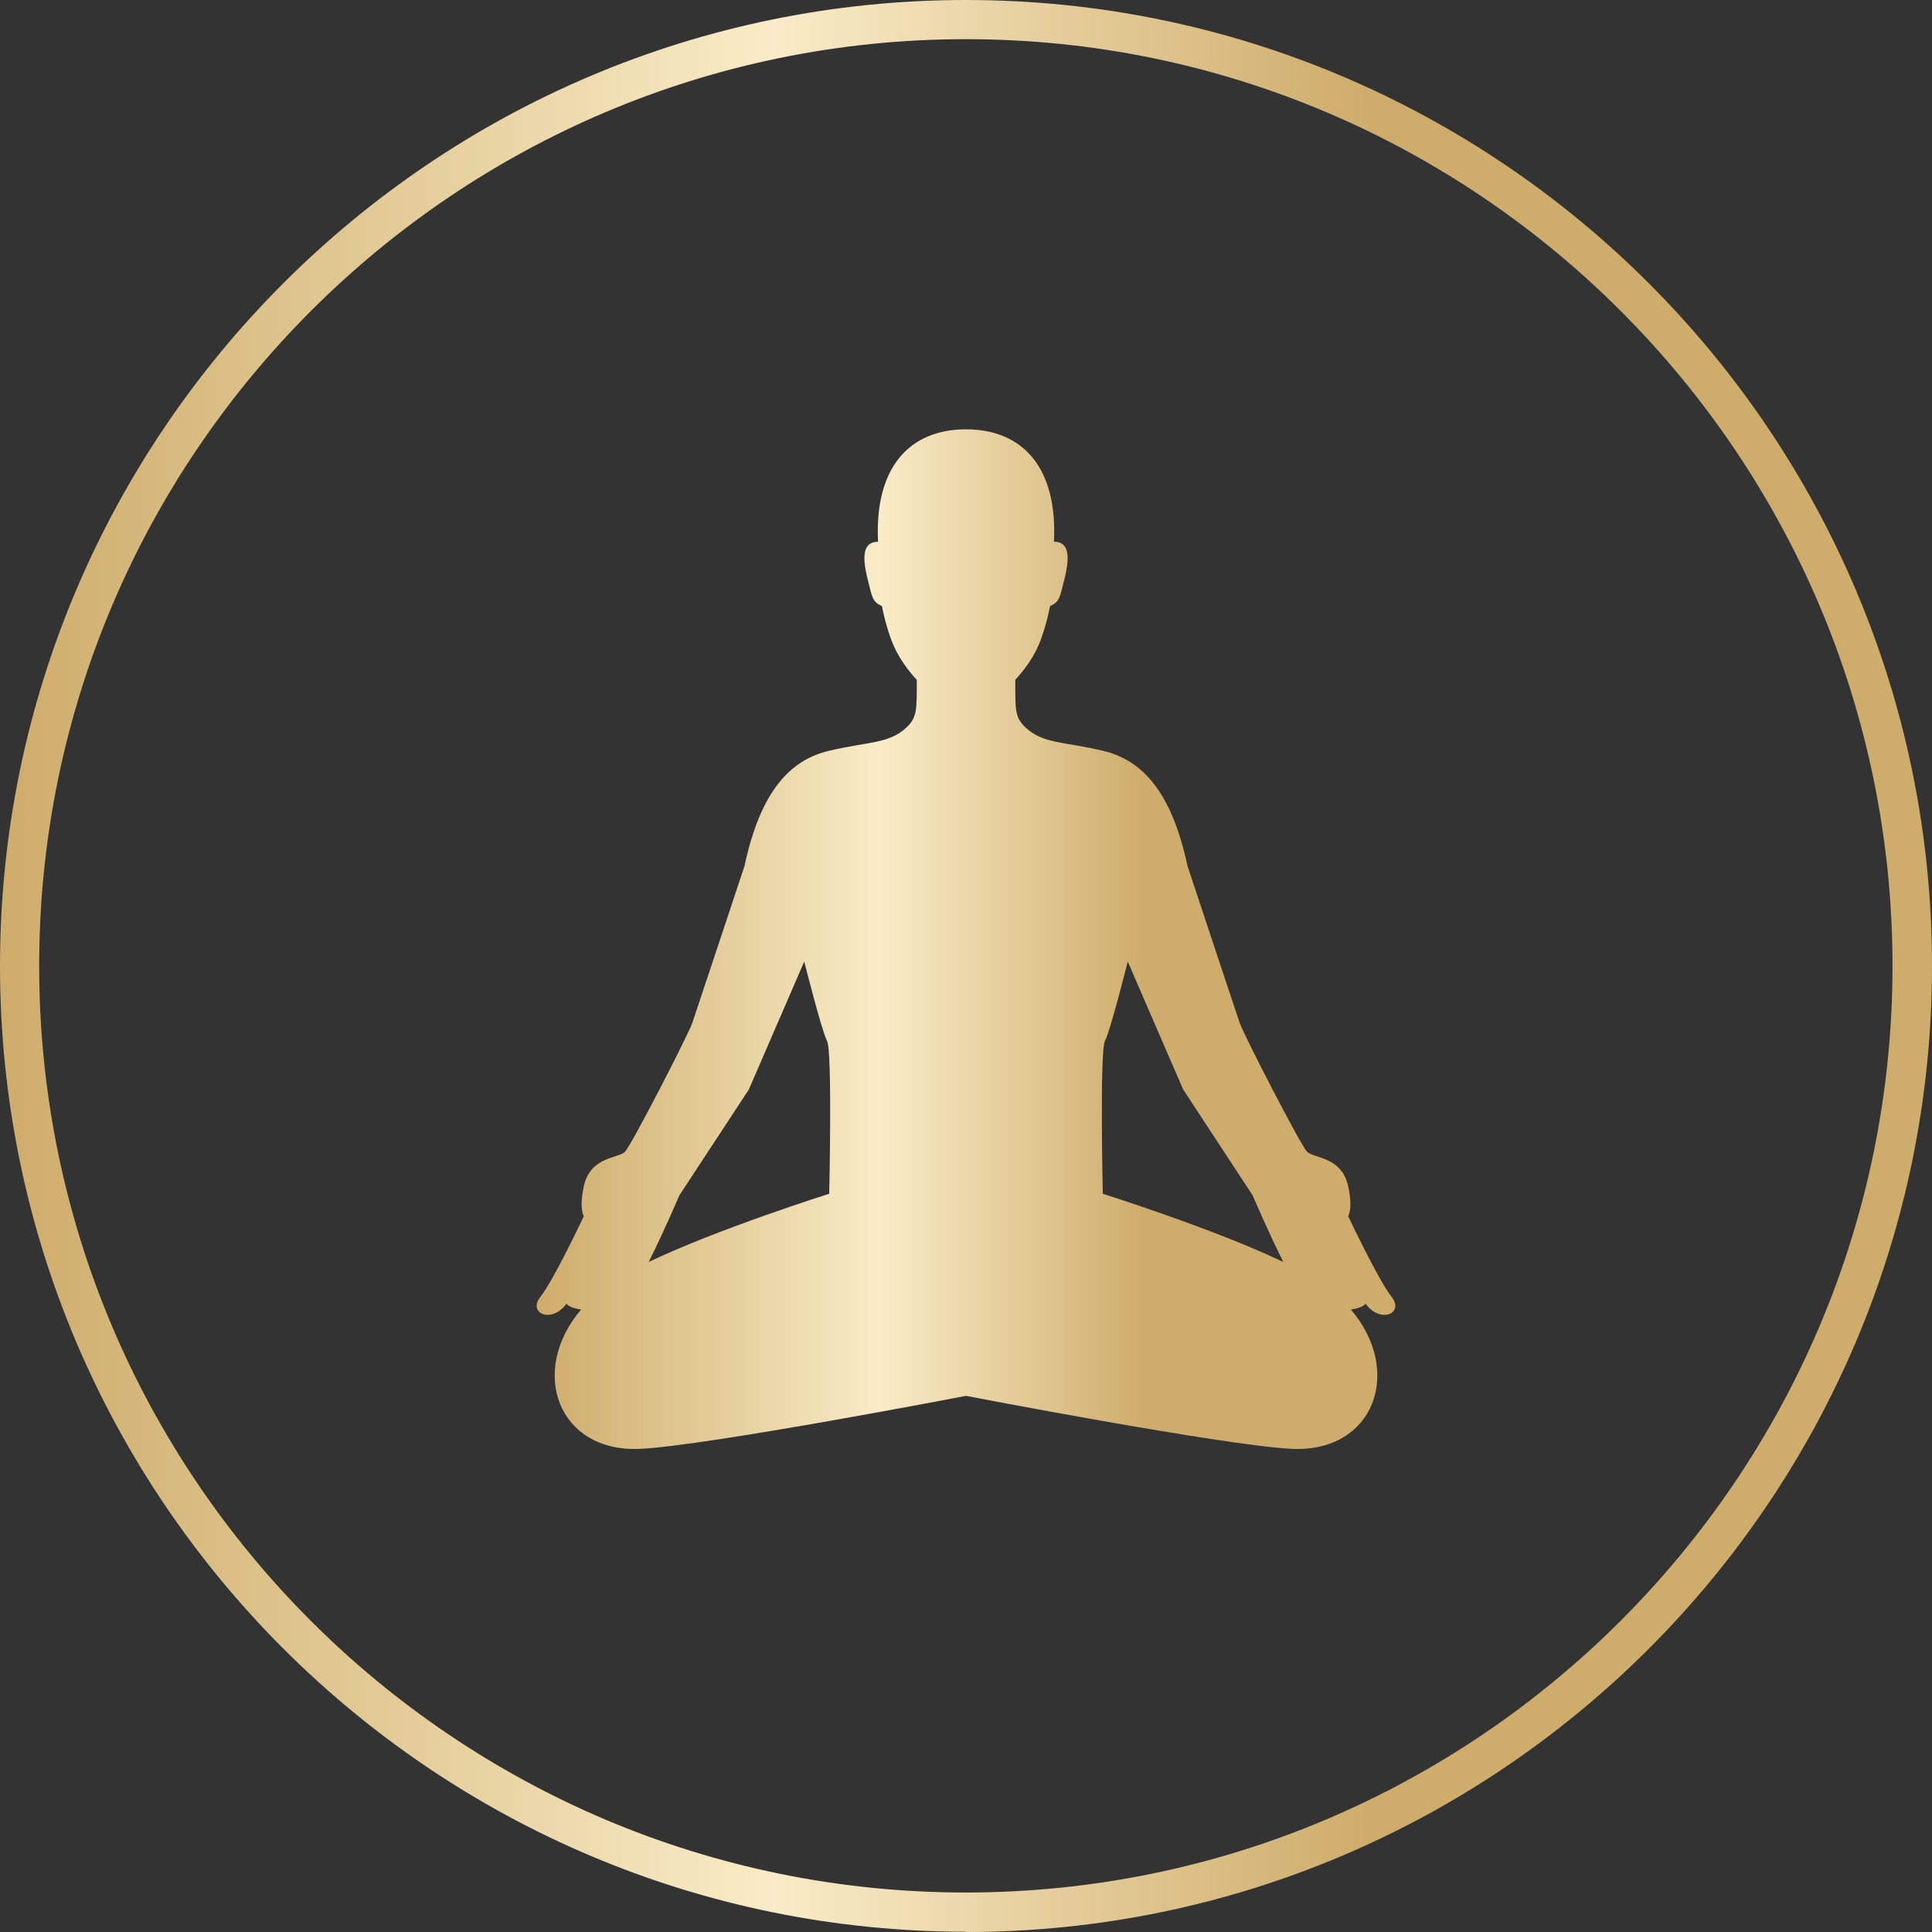
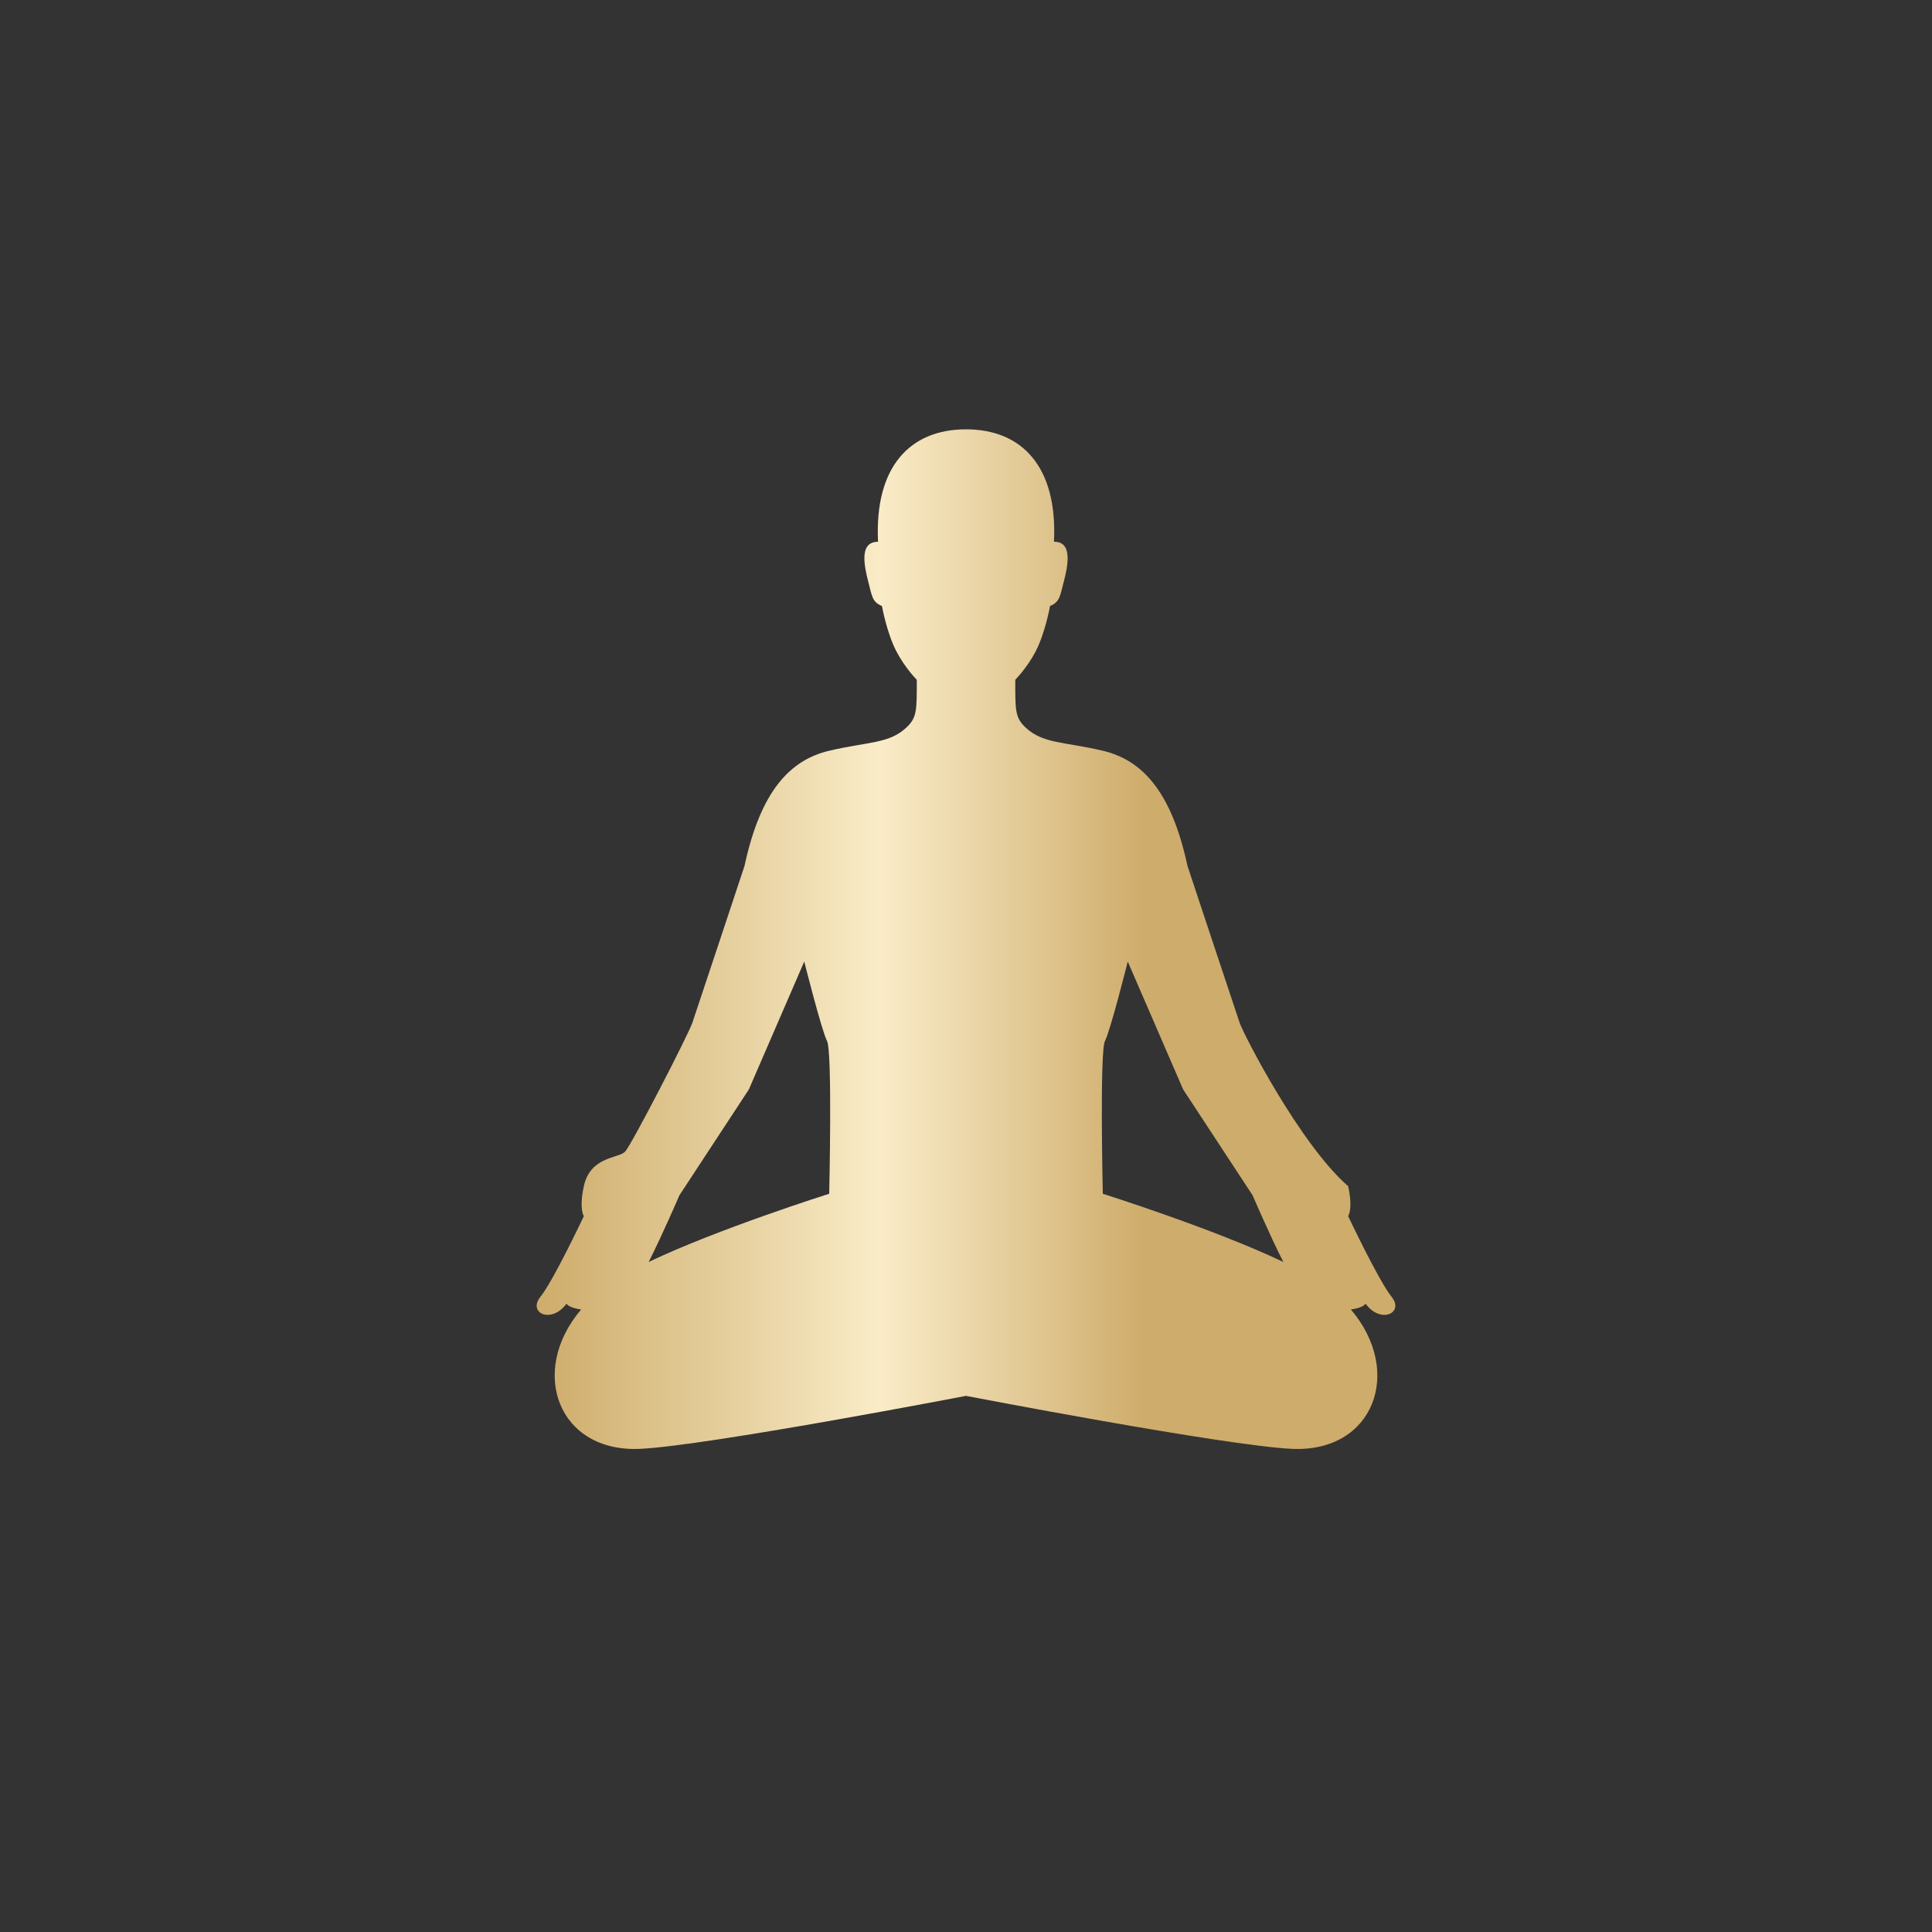
<svg xmlns="http://www.w3.org/2000/svg" width="36" height="36" viewBox="0 0 36 36" fill="none">
  <rect x="0" y="0" width="36" height="36" fill="#333333" stroke="none" />
-   <path d="M18 35.995C8.073 35.995 0 27.921 0 18C0 8.079 8.073 0 18 0C27.927 0 36 8.073 36 18C36 27.927 27.927 36 18 36V35.995ZM18 0.73C8.477 0.73 0.73 8.477 0.73 18C0.73 27.523 8.477 35.264 17.994 35.264C27.512 35.264 35.264 27.518 35.264 18C35.264 8.482 27.518 0.73 18 0.73Z" fill="url(#paint0_linear_231_1836)" />
-   <path d="M25.93 24.164C25.688 23.863 25.121 22.661 25.121 22.661C25.121 22.661 25.215 22.533 25.121 22.103C25 21.545 24.474 21.587 24.353 21.459C24.231 21.33 23.179 19.291 23.098 19.055C23.017 18.818 22.127 16.135 22.127 16.135C21.828 14.74 21.277 14.16 20.549 13.989C19.827 13.819 19.436 13.86 19.113 13.559C18.911 13.372 18.918 13.232 18.918 12.666C18.918 12.666 19.136 12.447 19.295 12.143C19.477 11.795 19.566 11.292 19.566 11.292C19.748 11.215 19.75 11.119 19.829 10.811C19.938 10.386 19.93 10.094 19.639 10.094C19.708 8.708 19.052 8 18 8C16.948 8 16.293 8.708 16.361 10.095C16.07 10.095 16.062 10.386 16.172 10.811C16.25 11.119 16.252 11.215 16.434 11.293C16.434 11.293 16.523 11.795 16.706 12.143C16.865 12.447 17.083 12.667 17.083 12.667C17.083 13.232 17.089 13.372 16.887 13.559C16.564 13.86 16.173 13.819 15.451 13.989C14.723 14.16 14.172 14.74 13.873 16.135C13.873 16.135 12.983 18.818 12.902 19.055C12.821 19.291 11.769 21.33 11.648 21.459C11.527 21.587 11 21.545 10.879 22.103C10.786 22.533 10.879 22.661 10.879 22.661C10.879 22.661 10.313 23.863 10.07 24.164C9.827 24.464 10.273 24.679 10.556 24.292C10.588 24.345 10.701 24.382 10.828 24.401C9.841 25.56 10.404 27.071 11.931 26.997C13.184 26.937 18 26.01 18 26.01C18 26.01 22.816 26.937 24.069 26.997C25.597 27.071 26.16 25.56 25.172 24.401C25.3 24.382 25.412 24.345 25.445 24.292C25.728 24.679 26.173 24.464 25.93 24.164ZM15.451 22.244C15.451 22.244 13.378 22.898 12.087 23.515C12.353 22.989 12.659 22.274 12.659 22.274L13.954 20.3L14.986 17.917C14.986 17.917 15.31 19.205 15.411 19.398C15.512 19.591 15.451 22.244 15.451 22.244ZM20.549 22.244C20.549 22.244 20.489 19.591 20.589 19.398C20.691 19.205 21.014 17.917 21.014 17.917L22.046 20.3L23.341 22.274C23.341 22.274 23.647 22.99 23.913 23.515C22.622 22.898 20.549 22.244 20.549 22.244Z" fill="url(#paint1_linear_231_1836)" />
+   <path d="M25.93 24.164C25.688 23.863 25.121 22.661 25.121 22.661C25.121 22.661 25.215 22.533 25.121 22.103C24.231 21.33 23.179 19.291 23.098 19.055C23.017 18.818 22.127 16.135 22.127 16.135C21.828 14.74 21.277 14.16 20.549 13.989C19.827 13.819 19.436 13.86 19.113 13.559C18.911 13.372 18.918 13.232 18.918 12.666C18.918 12.666 19.136 12.447 19.295 12.143C19.477 11.795 19.566 11.292 19.566 11.292C19.748 11.215 19.75 11.119 19.829 10.811C19.938 10.386 19.93 10.094 19.639 10.094C19.708 8.708 19.052 8 18 8C16.948 8 16.293 8.708 16.361 10.095C16.07 10.095 16.062 10.386 16.172 10.811C16.25 11.119 16.252 11.215 16.434 11.293C16.434 11.293 16.523 11.795 16.706 12.143C16.865 12.447 17.083 12.667 17.083 12.667C17.083 13.232 17.089 13.372 16.887 13.559C16.564 13.86 16.173 13.819 15.451 13.989C14.723 14.16 14.172 14.74 13.873 16.135C13.873 16.135 12.983 18.818 12.902 19.055C12.821 19.291 11.769 21.33 11.648 21.459C11.527 21.587 11 21.545 10.879 22.103C10.786 22.533 10.879 22.661 10.879 22.661C10.879 22.661 10.313 23.863 10.07 24.164C9.827 24.464 10.273 24.679 10.556 24.292C10.588 24.345 10.701 24.382 10.828 24.401C9.841 25.56 10.404 27.071 11.931 26.997C13.184 26.937 18 26.01 18 26.01C18 26.01 22.816 26.937 24.069 26.997C25.597 27.071 26.16 25.56 25.172 24.401C25.3 24.382 25.412 24.345 25.445 24.292C25.728 24.679 26.173 24.464 25.93 24.164ZM15.451 22.244C15.451 22.244 13.378 22.898 12.087 23.515C12.353 22.989 12.659 22.274 12.659 22.274L13.954 20.3L14.986 17.917C14.986 17.917 15.31 19.205 15.411 19.398C15.512 19.591 15.451 22.244 15.451 22.244ZM20.549 22.244C20.549 22.244 20.489 19.591 20.589 19.398C20.691 19.205 21.014 17.917 21.014 17.917L22.046 20.3L23.341 22.274C23.341 22.274 23.647 22.99 23.913 23.515C22.622 22.898 20.549 22.244 20.549 22.244Z" fill="url(#paint1_linear_231_1836)" />
  <defs>
    <linearGradient id="paint0_linear_231_1836" x1="0" y1="18" x2="35.995" y2="18" gradientUnits="userSpaceOnUse">
      <stop stop-color="#CEAC6B" />
      <stop offset="0.25" stop-color="#E8D3A3" />
      <stop offset="0.4" stop-color="#FAECC8" />
      <stop offset="0.71" stop-color="#CEAC6B" />
      <stop offset="1" stop-color="#CEAC6B" />
    </linearGradient>
    <linearGradient id="paint1_linear_231_1836" x1="10" y1="17.5" x2="25.998" y2="17.5" gradientUnits="userSpaceOnUse">
      <stop stop-color="#CEAC6B" />
      <stop offset="0.25" stop-color="#E8D3A3" />
      <stop offset="0.4" stop-color="#FAECC8" />
      <stop offset="0.71" stop-color="#CEAC6B" />
      <stop offset="1" stop-color="#CEAC6B" />
    </linearGradient>
  </defs>
</svg>